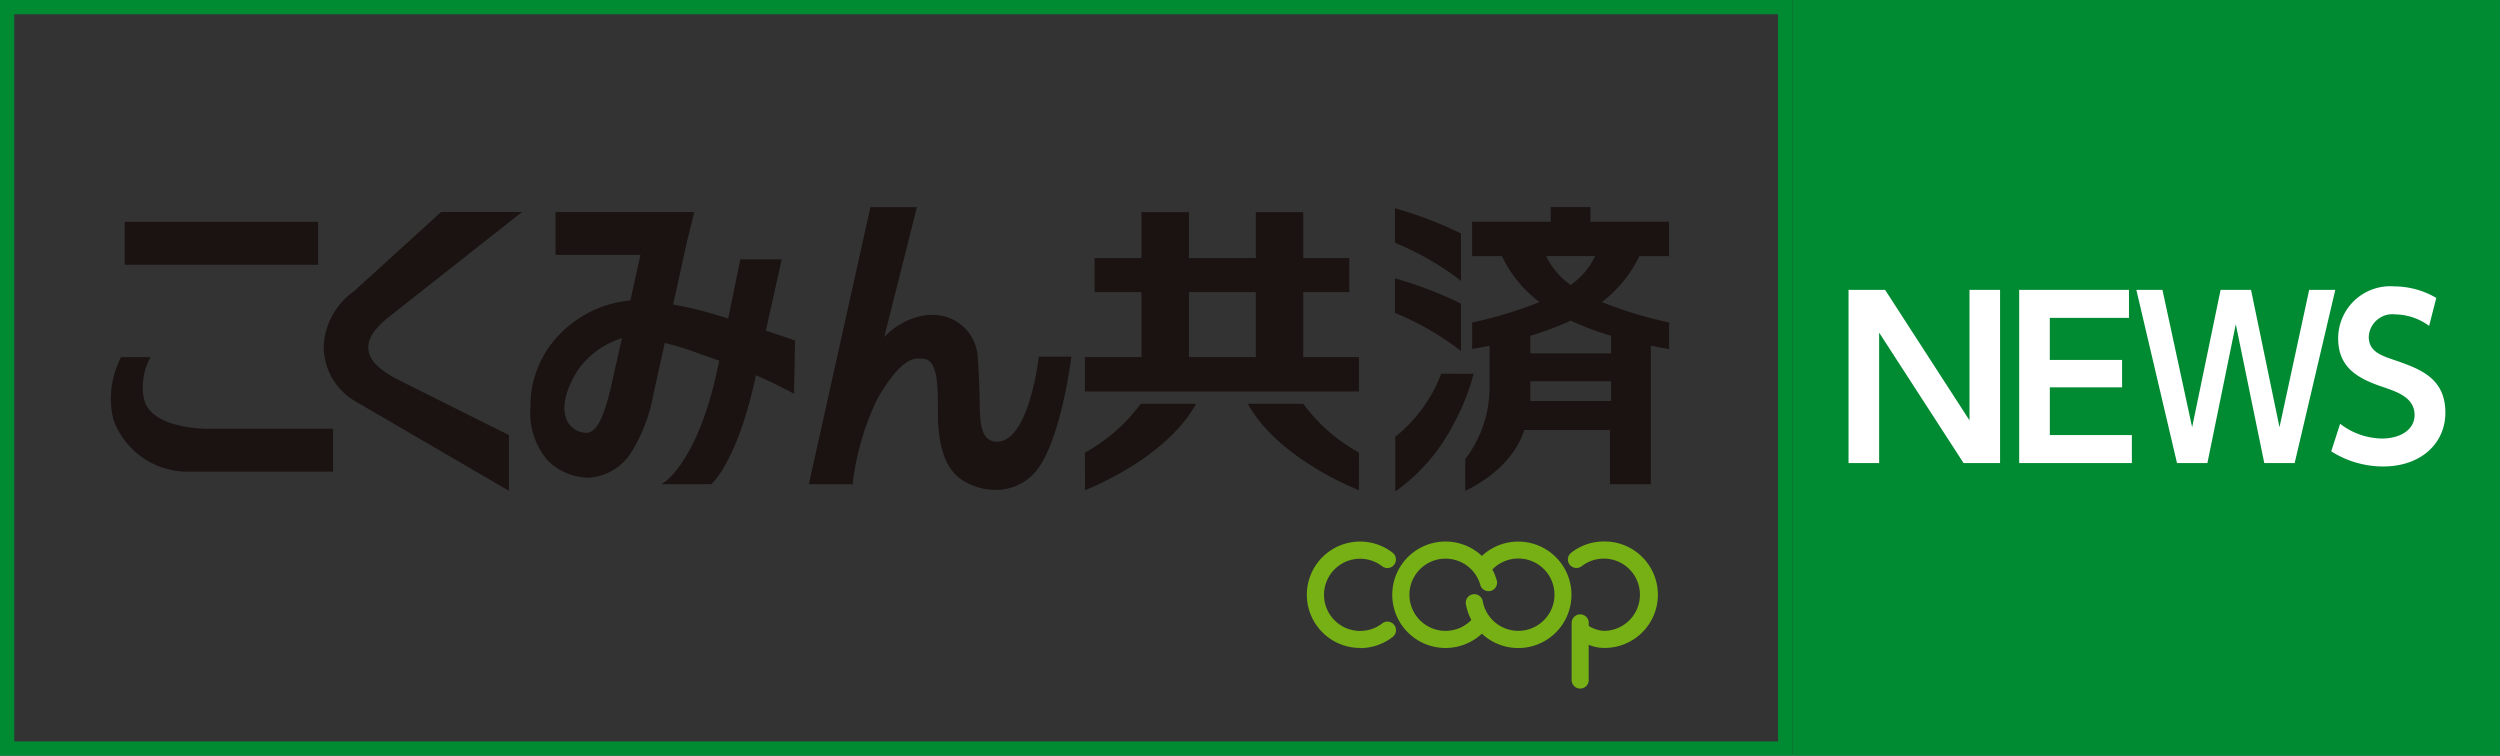
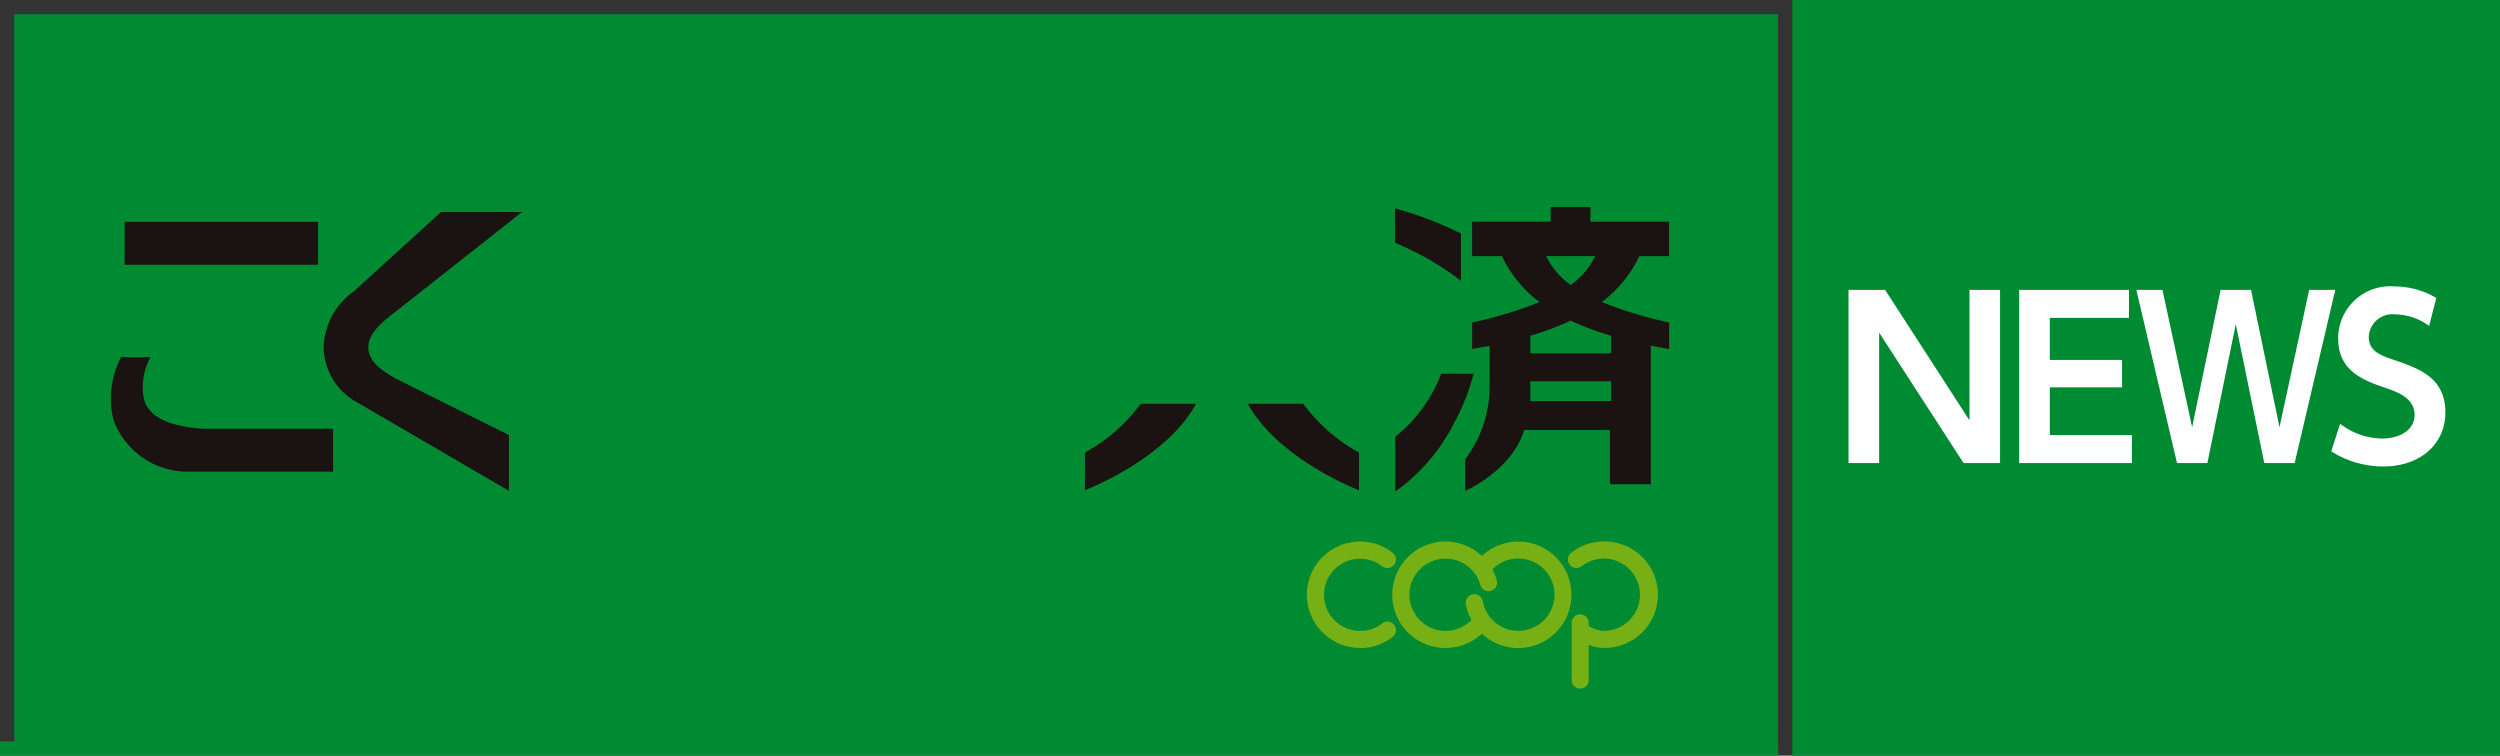
<svg xmlns="http://www.w3.org/2000/svg" width="181.953" height="54.999" viewBox="0 0 181.953 54.999">
  <rect x="0" y="0" width="181.953" height="54.999" fill="#333333" stroke="none" />
  <g id="logo_kokumin_news" transform="translate(-32.817 -556.568)">
-     <path id="パス_833" data-name="パス 833" d="M162.225,610.529H33.856V557.607H162.225Zm1.038-53.961H32.817v55H163.263Z" transform="translate(0 0)" fill="#008a32" />
+     <path id="パス_833" data-name="パス 833" d="M162.225,610.529H33.856V557.607H162.225ZH32.817v55H163.263Z" transform="translate(0 0)" fill="#008a32" />
    <rect id="長方形_352" data-name="長方形 352" width="51.506" height="54.999" transform="translate(163.265 556.568)" fill="#008a32" />
    <path id="パス_834" data-name="パス 834" d="M59.225,581.868h.135v-3.124H45.281v3.124H59.225Z" transform="translate(-3.39 -6.032)" fill="#1a1311" />
    <path id="パス_835" data-name="パス 835" d="M59.924,597.486H50.932a9.213,9.213,0,0,1-2.64-.392c-1.189-.393-1.867-1.029-2.021-1.89a4.559,4.559,0,0,1,.4-2.738l.094-.194H44.626l-.035.083a6.468,6.468,0,0,0-.519,4.468,5.749,5.749,0,0,0,5.225,3.785H60.061v-3.121Z" transform="translate(-3.001 -9.712)" fill="#1a1311" />
-     <path id="パス_836" data-name="パス 836" d="M105.013,587.089c-.009,0-.535-.2-2.033-.69l1.12-5.028.038-.164h-3.011l-.022.111c-.007.028-.4,1.952-.866,4.2-.113-.036-.227-.073-.346-.108a29.889,29.889,0,0,0-3.662-.917l1.016-4.6.485-1.959.04-.167h-10.1v3.123h6.183l-.737,3.313a8.135,8.135,0,0,0-5.079,2.4,7.443,7.443,0,0,0-2.191,5.384,5.331,5.331,0,0,0,1.247,3.853A4.321,4.321,0,0,0,90,597.1a3.92,3.92,0,0,0,3.24-1.926,12.029,12.029,0,0,0,1.546-4.082l.837-3.8a21.735,21.735,0,0,1,2.476.768c.267.094.543.2.836.294q.335.114.657.231c-.079.351-.152.694-.226,1.021-1.328,5.964-3.544,7.654-3.638,7.724l-.331.245h3.62l.037-.036c.175-.165,1.752-1.75,3.007-6.994l.2-.9c1.594.7,2.56,1.235,2.575,1.242l.2.111,0-.224.068-3.555v-.1Zm-15.094,6.748a.774.774,0,0,1-.092-.005,1.582,1.582,0,0,1-1.329-.911c-.418-.913-.082-2.33.9-3.792a6.164,6.164,0,0,1,3.108-2.18l-.8,3.581-.041.171c-.3,1.173-.8,3.136-1.75,3.136" transform="translate(-14.425 -5.766)" fill="#1a1311" />
-     <path id="パス_837" data-name="パス 837" d="M132.632,588.158h-2.214l-.015.119c-.006.063-.711,6.067-3.024,6.067h-.051c-.694-.027-1.041-.51-1.158-1.609-.033-.3-.042-.753-.054-1.326-.019-.785-.041-1.861-.14-3.141a3.257,3.257,0,0,0-3.45-3.146c-.119,0-.24,0-.36.014a5.293,5.293,0,0,0-3,1.6l2.342-9.294.041-.169h-3.382l-.025.108-4.422,19.892-.036.167h3.186l.014-.119a19.484,19.484,0,0,1,1.772-6.068c1.519-2.611,2.391-2.963,3.044-2.963a2.461,2.461,0,0,1,.449.047c.928.164.927,2.168.927,3.63,0,.438,0,.847.022,1.162.107,1.365.39,3.049,1.661,3.954a4.476,4.476,0,0,0,2.512.77,3.789,3.789,0,0,0,2.722-1.114c1.934-1.92,2.741-8.164,2.774-8.43l.022-.151Z" transform="translate(-21.997 -5.632)" fill="#1a1311" />
    <path id="パス_838" data-name="パス 838" d="M78.671,594.006l-.06-.031-8.239-4.118c-.981-.567-1.944-1.214-1.944-2.25,0-.975.943-1.781,1.823-2.462l9.059-7.14.31-.24H73.727l-.039.035-6.3,5.727a5.215,5.215,0,0,0-2.206,3.949,4.628,4.628,0,0,0,2.169,3.988l11.113,6.477.2.119v-4.053Z" transform="translate(-8.805 -5.766)" fill="#1a1311" />
-     <path id="パス_839" data-name="パス 839" d="M161.095,588.323h-3.919V583.6h3.348v-2.483h-3.348v-3.342h-3.454v3.342h-4.864v-3.342H145.4v3.342h-3.411V583.6H145.4v4.725h-4.116v2.5h19.946v-2.5Zm-7.373,0h-4.864V583.6h4.864Z" transform="translate(-29.505 -5.768)" fill="#1a1311" />
    <path id="パス_840" data-name="パス 840" d="M165.66,600.488a12.527,12.527,0,0,1-4.059-3.552h-4.032v0c2.116,3.855,7.506,6.06,8.09,6.291Z" transform="translate(-33.934 -10.981)" fill="#1a1311" />
    <path id="パス_841" data-name="パス 841" d="M141.286,600.488a12.536,12.536,0,0,0,4.058-3.552h4.031v0c-2.115,3.855-7.5,6.06-8.089,6.291Z" transform="translate(-29.505 -10.981)" fill="#1a1311" />
    <path id="パス_842" data-name="パス 842" d="M178.028,593.939h-.192l-2.087-.009h-.092l-.036.086a10.743,10.743,0,0,1-3.258,4.462l-.052.04v3.969l.208-.133a13.7,13.7,0,0,0,4.076-4.842,15.712,15.712,0,0,0,1.367-3.391Z" transform="translate(-37.944 -10.163)" fill="#1a1311" />
-     <path id="パス_843" data-name="パス 843" d="M176.862,589.508l.223.191v-3.46l-.074-.039a27.9,27.9,0,0,0-4.554-1.749l-.175-.055v2.515l.079.034a20.842,20.842,0,0,1,4.5,2.562" transform="translate(-37.937 -7.57)" fill="#1a1311" />
    <path id="パス_844" data-name="パス 844" d="M176.862,582.5l.223.188v-3.459l-.074-.039a27.713,27.713,0,0,0-4.554-1.748l-.175-.053V579.9l.079.035a20.916,20.916,0,0,1,4.5,2.564" transform="translate(-37.937 -5.665)" fill="#1a1311" />
    <path id="パス_845" data-name="パス 845" d="M191.971,580.84h2.167v-2.5h-5.72v-1.069h-2.891v1.069h-5.72v2.5h2.168a9.04,9.04,0,0,0,2.735,3.344,29.618,29.618,0,0,1-4.9,1.487V587.6c.437-.074.863-.152,1.267-.234v2.877h0a8.669,8.669,0,0,1-1.746,5.339l-.025.036v2.3l.2-.094c.545-.259,3.272-1.687,4.092-4.328h6.24v3.942h2.976V587.356c.424.088.872.168,1.33.247v-1.933a29.566,29.566,0,0,1-4.9-1.487,9.069,9.069,0,0,0,2.735-3.344m-3.214,0a5.444,5.444,0,0,1-1.784,2.1,5.431,5.431,0,0,1-1.784-2.1Zm1.158,10.544h-5.883v-1.435h5.883Zm0-4.744v1.278h-5.883v-1.278a21.012,21.012,0,0,0,2.941-1.106,20.784,20.784,0,0,0,2.942,1.106" transform="translate(-39.847 -5.632)" fill="#1a1311" />
    <path id="パス_846" data-name="パス 846" d="M167.342,618.452a3.875,3.875,0,0,1-3.872-3.871v0a3.875,3.875,0,0,1,3.872-3.872h.007a3.831,3.831,0,0,1,2.347.8.623.623,0,1,1-.757.989,2.128,2.128,0,0,0-.241-.163l-.015-.012a2.641,2.641,0,0,0-1.335-.364h0a2.627,2.627,0,1,0,0,5.254h.005a2.613,2.613,0,0,0,1.335-.365l.015-.009a2.374,2.374,0,0,0,.241-.165.623.623,0,1,1,.757.989,3.844,3.844,0,0,1-2.347.8h-.007Zm16.642,2.332v-2.56a2.976,2.976,0,0,0,1.1.227,3.874,3.874,0,1,0,0-7.747,3.837,3.837,0,0,0-2.352.8.622.622,0,1,0,.756.987,2.629,2.629,0,1,1,1.6,4.717,2.381,2.381,0,0,1-1.1-.355v-.223a.622.622,0,1,0-1.245,0v4.157a.622.622,0,0,0,1.245,0m-7.777-3.372a3.874,3.874,0,1,0,0-5.66,3.874,3.874,0,1,0-3.524,6.6,3.98,3.98,0,0,0,.879.1,3.887,3.887,0,0,0,2.649-1.044m-2.052-5.389a2.62,2.62,0,0,1,1.944,1.885.623.623,0,0,0,1.2-.319,3.89,3.89,0,0,0-.334-.846,2.632,2.632,0,1,1-.7,2.308.623.623,0,0,0-1.227.222,3.855,3.855,0,0,0,.4,1.144,2.628,2.628,0,1,1-1.286-4.395" transform="translate(-35.54 -14.726)" fill="#76b015" />
    <path id="パス_847" data-name="パス 847" d="M220.288,585.545l6.145,9.5v-9.5h2.225v12.606H226l-6.144-9.492v9.492h-2.227V585.545Z" transform="translate(-50.273 -7.882)" fill="#fff" />
    <path id="パス_848" data-name="パス 848" d="M242.176,590.648v1.99h-5.258v3.476h5.97v2.037h-8.2V585.545h7.991v2.039h-5.763v3.064Z" transform="translate(-54.912 -7.882)" fill="#fff" />
    <path id="パス_849" data-name="パス 849" d="M251.572,598.151H249.36L246.4,585.545h1.9l2.161,10,2.072-10h2.214l2.072,10,2.161-10h1.9l-2.957,12.606h-2.211l-2.074-10.107Z" transform="translate(-58.098 -7.882)" fill="#fff" />
    <path id="パス_850" data-name="パス 850" d="M273.009,588.076a4.245,4.245,0,0,0-2.464-.839,1.724,1.724,0,0,0-1.928,1.628c0,1.058.853,1.358,1.88,1.7,1.816.635,3.695,1.281,3.695,3.823,0,2.243-1.784,3.917-4.516,3.917a7.028,7.028,0,0,1-3.791-1.1l.646-2.006a5.11,5.11,0,0,0,3.033,1.074c1.294,0,2.386-.6,2.386-1.72,0-1.25-1.263-1.678-2.274-2.022-1.847-.617-3.286-1.408-3.286-3.555a3.792,3.792,0,0,1,4.091-3.776,6.071,6.071,0,0,1,3.05.839Z" transform="translate(-63.398 -7.788)" fill="#fff" />
  </g>
</svg>